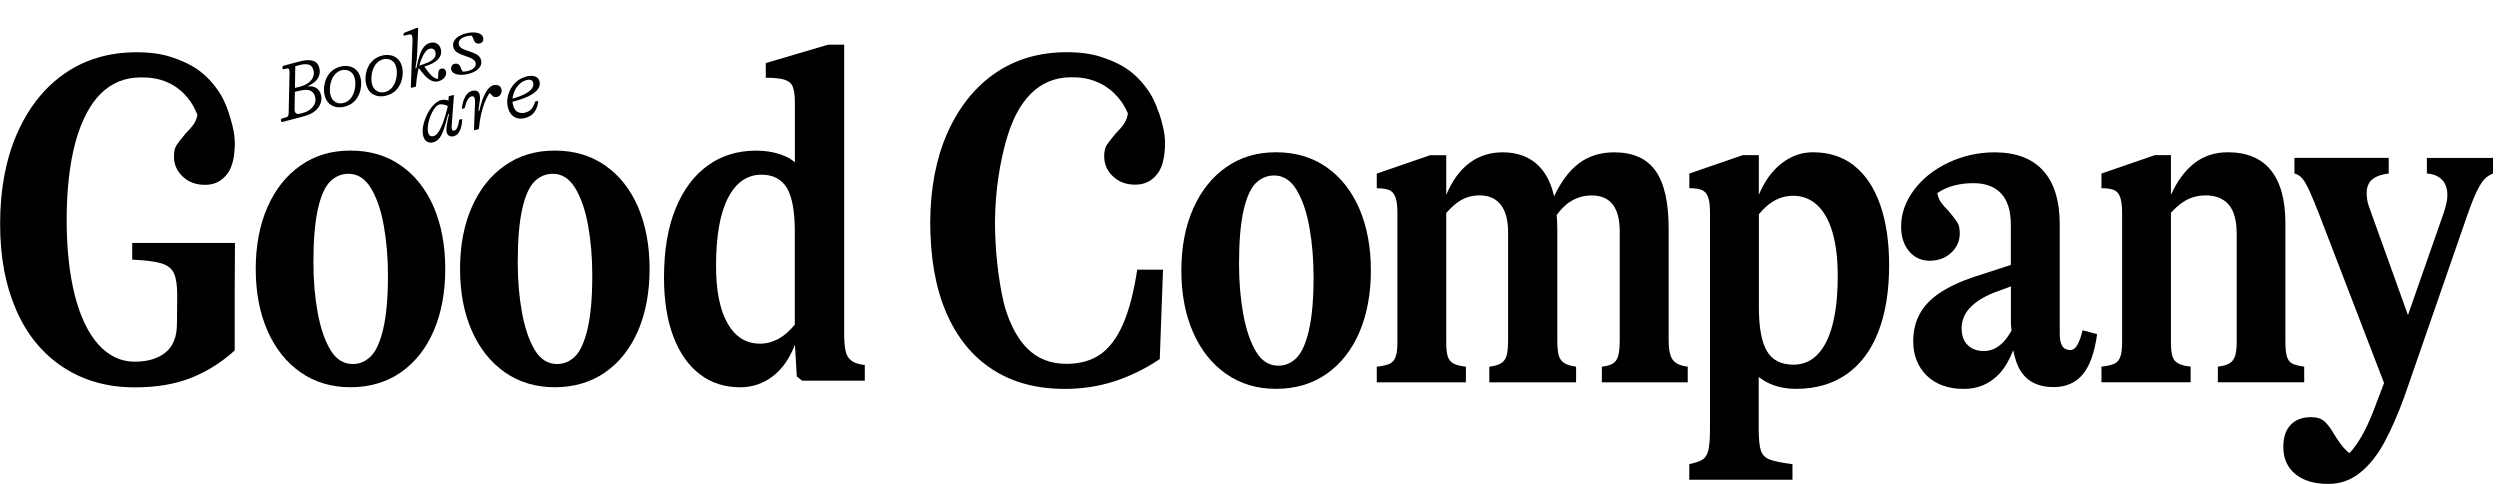
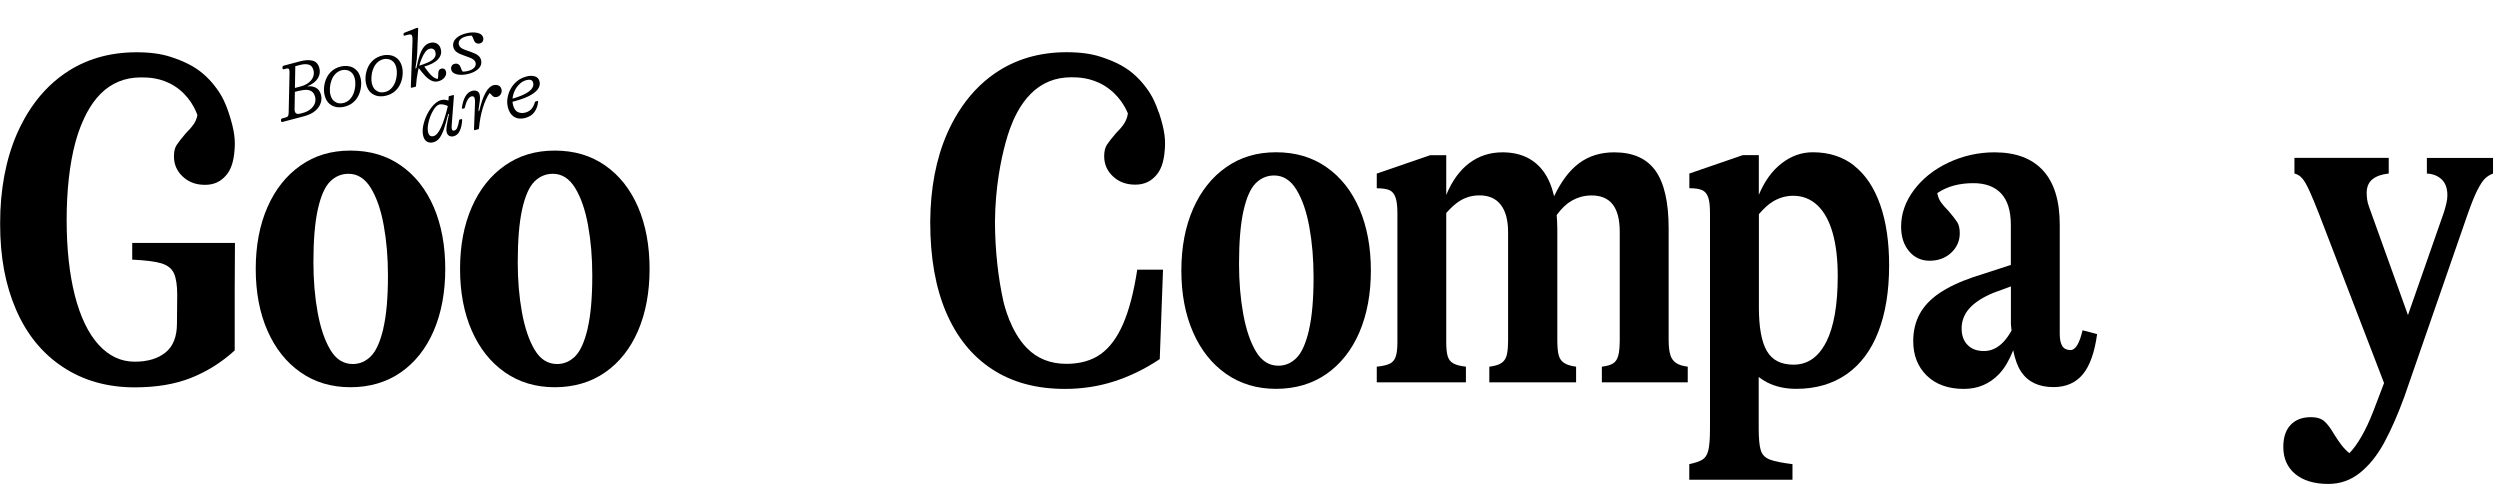
<svg xmlns="http://www.w3.org/2000/svg" width="1400" height="271" viewBox="0 0 1400 271" fill="none">
  <path d="M224.507 92.69C216.539 87.115 207.135 84.328 196.259 84.328C185.384 84.328 176.232 87.115 168.3 92.69C160.331 98.264 154.158 106.047 149.779 116.001C145.4 125.992 143.211 137.539 143.211 150.606C143.211 163.674 145.4 175.221 149.779 185.175C154.158 195.166 160.331 202.912 168.3 208.486C176.268 214.061 185.6 216.848 196.259 216.848C206.919 216.848 216.539 214.061 224.507 208.486C232.475 202.912 238.612 195.166 242.919 185.175C247.19 175.185 249.344 163.637 249.344 150.606C249.344 137.575 247.19 125.992 242.919 116.001C238.612 106.047 232.51 98.264 224.507 92.69ZM214.672 183.981C212.913 191.401 210.616 196.577 207.709 199.473C204.838 202.369 201.428 203.853 197.587 203.853C192.347 203.853 188.148 201.211 184.989 195.89C181.831 190.605 179.462 183.619 177.883 174.967C176.303 166.316 175.514 156.941 175.514 146.878C175.514 134.534 176.339 124.616 177.99 117.196C179.641 109.775 181.939 104.599 184.81 101.703C187.717 98.807 191.163 97.323 195.183 97.323C200.243 97.323 204.407 99.966 207.673 105.287C210.903 110.608 213.344 117.558 214.887 126.209C216.467 134.86 217.256 144.199 217.256 154.298C217.256 166.678 216.395 176.56 214.636 183.981H214.672Z" fill="black" />
  <path d="M338.928 92.69C330.96 87.115 321.557 84.328 310.681 84.328C299.806 84.328 290.654 87.115 282.721 92.69C274.753 98.264 268.58 106.047 264.201 116.001C259.822 125.992 257.633 137.539 257.633 150.606C257.633 163.674 259.822 175.221 264.201 185.175C268.58 195.166 274.753 202.912 282.721 208.486C290.689 214.061 300.021 216.848 310.681 216.848C321.341 216.848 330.96 214.061 338.928 208.486C346.897 202.912 353.034 195.166 357.341 185.175C361.612 175.185 363.766 163.637 363.766 150.606C363.766 137.575 361.612 125.992 357.341 116.001C353.034 106.047 346.932 98.264 338.928 92.69ZM329.094 183.981C327.335 191.401 325.038 196.577 322.131 199.473C319.26 202.369 315.85 203.853 312.009 203.853C306.769 203.853 302.57 201.211 299.411 195.89C296.253 190.605 293.884 183.619 292.305 174.967C290.725 166.316 289.936 156.941 289.936 146.878C289.936 134.534 290.761 124.616 292.412 117.196C294.063 109.775 296.36 104.599 299.232 101.703C302.139 98.807 305.585 97.323 309.605 97.323C314.665 97.323 318.829 99.966 322.095 105.287C325.325 110.608 327.766 117.558 329.309 126.209C330.889 134.86 331.678 144.199 331.678 154.298C331.678 166.678 330.817 176.56 329.058 183.981H329.094Z" fill="black" />
-   <path d="M476.788 201.971C475.137 200.74 474.025 198.93 473.522 196.541C472.984 194.152 472.733 190.75 472.733 186.333V25H463.795L428.837 35.316V43.533C433.395 43.533 436.84 43.895 439.209 44.583C441.578 45.307 443.157 46.61 443.947 48.565C444.737 50.519 445.132 53.451 445.132 57.325V90.88C443.768 89.903 442.476 88.817 440.932 88.056C435.871 85.595 429.985 84.364 423.345 84.364C413.008 84.364 403.999 87.152 396.282 92.726C388.566 98.3 382.572 106.373 378.265 116.979C373.957 127.584 371.84 140.398 371.84 155.421C371.84 168.307 373.599 179.347 377.116 188.541C380.598 197.736 385.551 204.758 391.939 209.609C398.328 214.459 405.83 216.884 414.408 216.884C421.227 216.884 427.329 214.857 432.677 210.767C438.025 206.713 442.188 200.813 445.167 193.03L446.208 210.767L449.08 213.156H484.29V204.396C480.952 204.034 478.475 203.238 476.788 202.007V201.971ZM445.132 181.773C442.368 185.03 439.532 187.709 436.589 189.374C433 191.401 429.375 192.451 425.678 192.451C417.782 192.451 411.716 188.65 407.409 181.049C403.102 173.447 400.984 162.769 400.984 148.977C400.984 132.218 403.21 119.476 407.696 110.825C412.147 102.174 418.428 97.83 426.468 97.83C432.928 97.83 437.666 100.328 440.645 105.25C443.624 110.173 445.096 118.39 445.096 129.901V181.773H445.132Z" fill="black" />
  <path d="M108.429 69.559C107.424 71.043 105.952 72.781 103.942 74.772C101.609 77.523 99.922 79.659 98.917 81.215C97.912 82.735 97.41 84.907 97.41 87.622C97.41 92.002 99.025 95.766 102.291 98.843C105.557 101.956 109.721 103.513 114.782 103.513C119.842 103.513 123.647 101.703 126.734 98.047C128.995 95.332 130.825 91.387 131.364 83.821C131.723 78.826 131.615 73.867 128.062 63.116C126.554 58.41 124.436 53.777 121.35 49.614C119.842 47.551 115.786 42.158 109.326 38.031C103.368 34.23 96.369 32.131 95.4 31.805C90.303 30.14 84.022 29.271 76.485 29.271C61.087 29.271 47.627 33.253 36.178 41.18C28.03 46.827 21.247 54.139 15.683 63.08C14.678 64.673 13.745 66.338 12.848 68.039C11.664 70.247 10.551 72.491 9.51 74.88C3.229 89.359 0.07 106.155 0.07 125.195C0.07 144.235 3.049 159.656 9.007 173.447C14.966 187.238 23.687 197.917 35.173 205.518C46.658 213.12 60.082 216.92 75.48 216.92C87.575 216.92 98.092 215.147 106.993 211.599C115.93 208.052 124.078 202.948 131.435 196.252V161.791L131.579 136.055H74.044V145.394C81.581 145.756 87.037 146.443 90.447 147.493C93.856 148.543 96.189 150.389 97.41 153.068C98.63 155.71 99.24 159.764 99.24 165.266L99.097 181.121C99.097 188.541 96.943 193.971 92.672 197.41C88.365 200.849 82.658 202.55 75.444 202.55C67.727 202.55 60.979 199.365 55.201 193.03C49.422 186.659 45.007 177.465 41.92 165.483C38.87 153.466 37.326 139.349 37.326 123.096C37.326 106.843 38.941 91.93 42.172 79.912C43.356 75.568 44.72 71.623 46.299 68.075C47.053 66.338 47.843 64.673 48.668 63.116C50.894 58.99 53.406 55.478 56.242 52.619C62.379 46.465 69.916 43.352 78.853 43.352C82.514 43.352 90.016 43.352 97.625 48.13C106.167 53.524 109.541 61.596 110.546 64.456C110.403 65.324 110.08 66.519 109.434 67.894C109.039 68.691 108.68 69.27 108.429 69.668V69.559Z" fill="black" />
  <path d="M742.85 93.631C734.882 88.056 725.479 85.269 714.603 85.269C703.728 85.269 694.575 88.056 686.643 93.631C678.675 99.205 672.502 106.988 668.123 116.942C663.744 126.933 661.555 138.48 661.555 151.511C661.555 164.542 663.744 176.126 668.123 186.08C672.502 196.071 678.675 203.817 686.643 209.391C694.611 214.966 703.943 217.753 714.603 217.753C725.263 217.753 734.882 214.966 742.85 209.391C750.818 203.817 756.956 196.071 761.263 186.08C765.534 176.089 767.688 164.542 767.688 151.511C767.688 138.48 765.534 126.897 761.263 116.942C756.956 106.988 750.854 99.205 742.85 93.631ZM733.016 184.922C731.257 192.342 728.96 197.519 726.053 200.414C723.181 203.31 719.772 204.794 715.931 204.794C710.691 204.794 706.492 202.152 703.333 196.831C700.175 191.546 697.806 184.56 696.226 175.908C694.647 167.257 693.858 157.882 693.858 147.819C693.858 135.476 694.683 125.557 696.334 118.137C697.985 110.716 700.282 105.54 703.154 102.644C706.061 99.748 709.507 98.264 713.526 98.264C718.587 98.264 722.751 100.907 726.017 106.228C729.247 111.549 731.688 118.499 733.231 127.15C734.81 135.801 735.6 145.14 735.6 155.24C735.6 167.619 734.739 177.501 732.98 184.922H733.016Z" fill="black" />
  <path d="M935.482 198.966C934.764 197.012 934.441 194.08 934.441 190.207V127.946C934.441 113.322 932 102.536 927.083 95.622C922.166 88.744 914.485 85.305 903.969 85.305C896.252 85.305 889.648 87.369 884.12 91.531C878.808 95.513 874.214 101.703 870.302 109.884C868.974 104.273 867 99.567 864.272 95.911C859.032 88.853 851.387 85.305 841.409 85.305C834.41 85.305 828.236 87.296 822.888 91.278C817.54 95.26 813.197 101.196 809.895 109.16V86.898H800.958L770.988 97.215V105.431C774.147 105.431 776.516 105.793 778.095 106.481C779.674 107.205 780.787 108.544 781.505 110.608C782.187 112.635 782.546 115.494 782.546 119.223V191.582C782.546 195.093 782.258 197.808 781.612 199.654C781.002 201.5 779.925 202.84 778.346 203.636C776.767 204.396 774.326 205.011 770.988 205.337V214.097H820.914V205.337C817.756 204.975 815.387 204.396 813.843 203.491C812.264 202.622 811.223 201.247 810.685 199.401C810.147 197.555 809.895 194.948 809.895 191.582V119.259C812.48 116.399 815.028 114.01 817.504 112.49C820.842 110.427 824.503 109.413 828.523 109.413C833.799 109.413 837.748 111.187 840.475 114.734C843.203 118.282 844.531 123.385 844.531 130.118V190.243C844.531 194.116 844.28 197.048 843.742 199.003C843.203 200.957 842.198 202.405 840.727 203.346C839.255 204.324 836.994 204.975 834.015 205.337V214.097H882.613V205.337C879.813 204.975 877.624 204.324 876.044 203.346C874.465 202.369 873.424 200.921 872.886 199.003C872.348 197.048 872.096 194.116 872.096 190.243V127.983C872.096 125.304 871.917 122.842 871.737 120.417C874.25 117.015 876.942 114.264 879.993 112.526C883.51 110.463 887.279 109.449 891.299 109.449C896.539 109.449 900.487 111.114 903.107 114.481C905.727 117.811 907.055 122.951 907.055 129.829V190.243C907.055 193.935 906.804 196.867 906.266 199.003C905.727 201.102 904.758 202.622 903.358 203.491C901.959 204.396 899.841 205.011 897.041 205.337V214.097H945.137V205.337C942.337 204.975 940.184 204.324 938.712 203.346C937.205 202.369 936.128 200.921 935.446 199.003L935.482 198.966Z" fill="black" />
  <path d="M1038.42 92.798C1032.03 87.767 1024.28 85.269 1015.16 85.269C1008.85 85.269 1003.03 87.333 997.685 91.495C992.337 95.622 988.101 101.522 984.943 109.124V86.862H976.006L946.036 97.178V105.395C949.194 105.395 951.563 105.757 953.142 106.445C954.722 107.169 955.87 108.472 956.552 110.427C957.27 112.381 957.593 115.313 957.593 119.187V240.015C957.593 245.662 957.27 249.752 956.66 252.213C956.05 254.711 954.937 256.412 953.358 257.39C951.779 258.367 949.338 259.2 946 259.923V268.647H1003.79V259.923C998.008 259.2 993.808 258.367 991.188 257.39C988.568 256.412 986.845 254.711 986.056 252.213C985.266 249.752 984.871 245.698 984.871 240.015V211.129C986.307 212.142 987.707 213.156 989.465 214.061C994.275 216.559 999.766 217.753 1005.87 217.753C1016.89 217.753 1026.29 215.002 1034.12 209.536C1041.94 204.07 1047.83 196.179 1051.85 185.827C1055.87 175.51 1057.91 163.094 1057.91 148.615C1057.91 135.548 1056.26 124.218 1052.92 114.698C1049.58 105.178 1044.74 97.866 1038.35 92.835L1038.42 92.798ZM1022.67 191.51C1018.36 199.98 1012.29 204.215 1004.4 204.215C997.397 204.215 992.408 201.681 989.429 196.541C986.45 191.401 984.979 183.293 984.979 172.144V119.947C987.635 116.834 990.363 114.264 993.126 112.671C996.644 110.644 1000.3 109.63 1004.18 109.63C1009.42 109.63 1013.94 111.404 1017.71 114.915C1021.48 118.463 1024.32 123.567 1026.25 130.299C1028.19 136.996 1029.13 145.14 1029.13 154.66C1029.13 170.732 1026.97 183.003 1022.7 191.51H1022.67Z" fill="black" />
-   <path d="M1251.58 199.473C1250.97 201.247 1249.97 202.586 1248.57 203.455C1247.17 204.36 1244.98 204.975 1242 205.301V214.061H1290.35V205.301C1287.37 204.939 1285.14 204.36 1283.64 203.6C1282.16 202.803 1281.16 201.428 1280.62 199.473C1280.08 197.519 1279.83 194.804 1279.83 191.256V125.014C1279.83 111.947 1277.1 102.065 1271.68 95.332C1266.26 88.636 1258.19 85.269 1247.53 85.269C1240.35 85.269 1234.14 87.296 1228.86 91.387C1223.62 95.441 1219.24 101.377 1215.73 109.124V86.862H1206.79L1176.82 97.178V105.395C1179.98 105.395 1182.35 105.757 1183.93 106.445C1185.51 107.169 1186.62 108.508 1187.34 110.572C1188.02 112.599 1188.38 115.458 1188.38 119.187V191.546C1188.38 195.057 1188.09 197.772 1187.44 199.618C1186.83 201.464 1185.76 202.803 1184.18 203.6C1182.6 204.36 1180.16 204.975 1176.82 205.301V214.061H1226.75V205.301C1223.59 204.939 1221.22 204.36 1219.68 203.455C1218.1 202.586 1217.06 201.211 1216.52 199.365C1215.98 197.519 1215.73 194.912 1215.73 191.546V119.114C1218.38 116.255 1221.11 113.866 1223.87 112.309C1227.39 110.354 1231.16 109.413 1235.18 109.413C1240.78 109.413 1245.09 111.151 1248.07 114.589C1251.05 118.028 1252.55 123.567 1252.55 131.132V191.256C1252.55 194.948 1252.23 197.7 1251.62 199.473H1251.58Z" fill="black" />
  <path d="M1358.97 97.178C1362.46 97.359 1365.29 98.481 1367.37 100.509C1369.49 102.536 1370.53 105.504 1370.53 109.377C1370.53 110.789 1370.35 112.237 1369.99 113.757C1369.63 115.277 1369.2 116.906 1368.67 118.644L1348.46 176.451L1326.64 115.748C1326.1 114.336 1325.77 112.961 1325.6 111.657C1325.42 110.318 1325.34 109.124 1325.34 108.074C1325.34 104.707 1326.42 102.137 1328.61 100.364C1330.8 98.626 1333.81 97.576 1337.69 97.178V88.418H1284.89V97.178C1286.47 97.54 1287.87 98.373 1289.09 99.712C1290.31 101.015 1291.71 103.404 1293.29 106.879C1294.87 110.318 1296.7 114.77 1298.82 120.236L1335.07 214.495C1332.81 220.54 1330.73 225.97 1329.04 230.314C1326.96 235.707 1324.77 240.377 1322.47 244.358C1320.21 248.34 1317.91 251.489 1315.65 253.77C1313.89 252.358 1312.39 250.765 1311.06 248.992C1309.73 247.218 1308.47 245.372 1307.25 243.417C1305.32 240.051 1303.49 237.589 1301.73 235.997C1299.97 234.404 1297.46 233.608 1294.12 233.608C1289.2 233.608 1285.4 235.092 1282.7 237.988C1279.98 240.883 1278.65 245.01 1278.65 250.295C1278.65 256.666 1280.87 261.697 1285.32 265.426C1289.77 269.118 1295.98 271 1303.84 271C1310.48 271 1316.41 268.937 1321.58 264.774C1326.74 260.647 1331.27 255.001 1335.11 247.942C1338.95 240.883 1342.72 232.305 1346.41 222.242L1381.87 119.983C1383.99 113.974 1385.82 109.413 1387.4 106.336C1388.98 103.26 1390.42 101.088 1391.74 99.857C1393.07 98.626 1394.51 97.757 1396.09 97.215V88.455H1359.05V97.215L1358.97 97.178Z" fill="black" />
  <path d="M1163.29 193.247C1162.14 195.093 1160.89 196.034 1159.49 196.034C1157.41 196.034 1155.86 195.31 1154.89 193.79C1153.92 192.27 1153.46 190.026 1153.46 187.057V125.847C1153.46 112.418 1150.34 102.318 1144.13 95.513C1137.92 88.708 1128.84 85.305 1116.92 85.305C1107.98 85.305 1099.44 87.188 1091.29 90.989C1083.15 94.789 1076.68 99.929 1071.84 106.373C1067.03 112.816 1064.62 119.657 1064.62 126.897C1064.62 132.58 1066.1 137.141 1069.08 140.688C1072.05 144.235 1075.9 146.009 1080.63 146.009C1085.37 146.009 1089.57 144.489 1092.73 141.484C1095.89 138.48 1097.47 134.86 1097.47 130.625C1097.47 127.983 1097 125.919 1096.03 124.399C1095.06 122.879 1093.45 120.815 1091.19 118.173C1089.25 116.218 1087.81 114.553 1086.84 113.142C1085.87 111.73 1085.23 110.065 1084.87 108.11C1087.85 106.155 1091.01 104.744 1094.31 103.875C1097.65 103.006 1101.23 102.572 1105.08 102.572C1111.89 102.572 1117.1 104.526 1120.69 108.4C1124.28 112.273 1126.07 118.137 1126.07 125.883V148.362L1104.79 155.276C1097.07 157.918 1090.79 160.923 1085.87 164.289C1080.96 167.655 1077.33 171.528 1074.96 175.945C1072.59 180.361 1071.41 185.392 1071.41 191.039C1071.41 199.003 1073.96 205.446 1079.02 210.369C1084.08 215.292 1091.01 217.789 1099.76 217.789C1107.66 217.789 1114.26 214.966 1119.61 209.319C1122.88 205.844 1125.35 201.247 1127.4 196.143C1128.37 200.993 1129.77 205.084 1131.82 208.161C1135.66 213.88 1141.72 216.776 1149.94 216.776C1156.94 216.776 1162.43 214.387 1166.38 209.609C1170.33 204.83 1172.98 197.338 1174.38 187.094L1166.24 184.958C1165.37 188.65 1164.37 191.437 1163.22 193.32L1163.29 193.247ZM1122.16 191.256C1118.82 194.804 1115.16 196.577 1111.11 196.577C1107.05 196.577 1104.18 195.491 1101.92 193.247C1099.66 191.039 1098.51 187.926 1098.51 183.836C1098.51 179.745 1099.98 175.872 1102.96 172.578C1105.94 169.284 1110.42 166.425 1116.38 163.963L1126.11 160.38V181.157C1126.11 182.677 1126.4 183.655 1126.47 185.066C1125.14 187.492 1123.7 189.591 1122.16 191.22V191.256Z" fill="black" />
  <path d="M648.849 62.935C647.378 58.302 645.26 53.669 642.209 49.578C640.702 47.515 636.646 42.121 630.185 37.995C624.227 34.194 617.228 32.095 616.259 31.769C611.162 30.104 604.881 29.235 597.344 29.235C581.946 29.235 568.487 33.217 557.037 41.144C548.926 46.755 542.142 54.067 536.615 62.935C534.317 66.627 532.236 70.573 530.369 74.808C524.196 88.961 521.073 105.395 520.93 123.965C520.93 124.146 520.93 124.327 520.93 124.508C520.93 144.272 523.909 161.104 529.867 175.003C535.825 188.867 544.403 199.473 555.637 206.785C566.836 214.133 580.403 217.789 596.375 217.789C605.994 217.789 615.218 216.378 623.976 213.554C632.734 210.731 641.204 206.604 649.459 201.102L651.29 151.004H636.861C634.923 163.565 632.303 173.664 628.965 181.338C625.627 189.048 621.428 194.695 616.367 198.315C611.27 201.935 604.881 203.745 597.2 203.745C588.263 203.745 580.905 200.849 575.127 194.985C565.902 185.682 562.385 170.841 561.847 168.488C559.011 155.71 557.217 140.254 557.181 123.965C557.396 104.888 560.411 89.866 563.139 79.84C564.359 75.387 566.297 69.089 569.635 62.935C571.609 59.279 574.086 55.66 577.209 52.547C583.346 46.393 590.883 43.28 599.821 43.28C603.266 43.28 610.804 43.28 618.592 48.058C626.883 53.198 630.437 60.655 631.621 63.551C631.477 64.564 631.154 66.048 630.365 67.677C630.006 68.437 629.647 68.98 629.36 69.451C628.355 70.935 626.883 72.672 624.873 74.663C622.54 77.414 620.853 79.55 619.848 81.106C618.843 82.627 618.341 84.799 618.341 87.513C618.341 91.893 619.956 95.658 623.222 98.735C626.488 101.848 630.652 103.404 635.713 103.404C640.773 103.404 644.578 101.594 647.665 97.939C649.926 95.224 651.756 91.278 652.295 83.713C652.654 78.717 652.546 73.758 648.993 63.008L648.849 62.935Z" fill="black" />
  <path d="M158.151 68.307C157.95 68.36 157.773 68.33 157.62 68.217C157.46 68.075 157.381 67.896 157.386 67.68L157.346 67.183C157.347 66.722 157.606 66.423 158.123 66.286L159.674 65.875C160.478 65.662 161.004 65.385 161.251 65.043C161.499 64.701 161.634 64.05 161.657 63.092L162.13 41.024C162.139 40.131 162.095 39.497 161.996 39.124C161.882 38.693 161.676 38.44 161.38 38.365C161.112 38.282 160.662 38.324 160.031 38.492L158.911 38.788C158.738 38.834 158.576 38.8 158.423 38.687C158.262 38.545 158.18 38.351 158.177 38.106L158.204 37.684C158.197 37.195 158.452 36.881 158.969 36.744L168.144 34.315C170.787 33.616 173.076 33.502 175.014 33.972C176.944 34.414 178.221 35.812 178.844 38.167C179.369 40.148 179.075 42.055 177.961 43.886C176.869 45.681 174.94 47.16 172.175 48.322L172.155 48.42C173.866 48.151 175.433 48.382 176.855 49.111C178.278 49.841 179.247 51.182 179.764 53.135C180.16 54.629 180.091 56.168 179.558 57.754C179.054 59.331 178.025 60.787 176.473 62.12C174.913 63.424 172.869 64.41 170.342 65.079L158.151 68.307ZM164.967 60.971C164.93 61.411 164.972 61.861 165.094 62.32C165.269 62.98 165.617 63.426 166.139 63.657C166.682 63.851 167.37 63.838 168.203 63.617L169.452 63.287C171.233 62.815 172.704 62.103 173.865 61.15C175.027 60.198 175.833 59.124 176.285 57.928C176.73 56.704 176.781 55.446 176.439 54.154C176.172 53.149 175.762 52.351 175.206 51.761C174.65 51.17 173.974 50.765 173.179 50.546C172.216 50.278 171.041 50.251 169.654 50.465C168.287 50.642 166.516 51.034 164.341 51.64L164.624 49.399L168.285 48.43C170.209 47.92 171.777 47.167 172.988 46.171C174.2 45.174 175.002 44.086 175.397 42.906C175.812 41.689 175.864 40.492 175.553 39.315C175.097 37.592 174.207 36.552 172.883 36.196C171.552 35.81 169.91 35.876 167.957 36.393L163.434 37.591L165.399 35.088L164.967 60.971ZM193.068 59.709C191.574 60.104 190.062 60.197 188.532 59.988C187.022 59.742 185.655 59.105 184.43 58.077C183.227 57.013 182.366 55.504 181.85 53.551C181.431 51.972 181.315 50.312 181.5 48.573C181.713 46.827 182.153 45.235 182.817 43.799C183.538 42.225 184.535 40.886 185.81 39.78C187.106 38.638 188.716 37.812 190.64 37.303C192.162 36.9 193.678 36.822 195.187 37.067C196.718 37.277 198.085 37.914 199.288 38.978C200.484 40.014 201.341 41.508 201.858 43.461C202.268 45.011 202.371 46.675 202.165 48.45C201.98 50.189 201.555 51.777 200.89 53.213C200.17 54.786 199.161 56.144 197.866 57.286C196.591 58.392 194.992 59.199 193.068 59.709ZM192.348 57.687C193.726 57.322 194.888 56.661 195.833 55.704C196.8 54.71 197.554 53.497 198.096 52.062C198.575 50.737 198.866 49.339 198.968 47.867C199.062 46.367 198.95 45.014 198.631 43.808C198.266 42.429 197.678 41.371 196.868 40.633C196.058 39.895 195.169 39.438 194.201 39.264C193.226 39.062 192.293 39.078 191.402 39.314C189.995 39.686 188.809 40.369 187.842 41.363C186.897 42.32 186.168 43.511 185.654 44.938C185.147 46.271 184.845 47.688 184.751 49.188C184.649 50.659 184.757 51.998 185.077 53.204C185.441 54.583 186.029 55.641 186.839 56.379C187.678 57.11 188.571 57.58 189.517 57.791C190.485 57.965 191.429 57.93 192.348 57.687ZM216.323 53.553C214.83 53.948 213.318 54.041 211.787 53.831C210.278 53.586 208.911 52.949 207.686 51.921C206.482 50.856 205.622 49.348 205.105 47.395C204.687 45.816 204.57 44.156 204.755 42.417C204.969 40.67 205.408 39.079 206.073 37.643C206.793 36.069 207.791 34.73 209.065 33.624C210.361 32.482 211.971 31.656 213.895 31.147C215.417 30.744 216.933 30.665 218.442 30.911C219.973 31.121 221.34 31.758 222.544 32.822C223.74 33.857 224.596 35.352 225.113 37.304C225.524 38.855 225.626 40.518 225.42 42.294C225.235 44.033 224.81 45.621 224.145 47.056C223.425 48.63 222.417 49.988 221.121 51.13C219.846 52.236 218.247 53.043 216.323 53.553ZM215.603 51.53C216.982 51.166 218.144 50.505 219.089 49.547C220.055 48.554 220.809 47.34 221.352 45.906C221.83 44.581 222.121 43.182 222.223 41.711C222.318 40.211 222.205 38.858 221.886 37.652C221.521 36.273 220.934 35.215 220.124 34.477C219.314 33.738 218.425 33.282 217.457 33.108C216.481 32.906 215.548 32.922 214.658 33.158C213.251 33.53 212.064 34.213 211.098 35.206C210.152 36.163 209.423 37.355 208.91 38.782C208.402 40.115 208.101 41.531 208.006 43.032C207.904 44.503 208.013 45.842 208.332 47.048C208.697 48.426 209.284 49.485 210.094 50.223C210.933 50.954 211.826 51.424 212.773 51.634C213.741 51.808 214.684 51.774 215.603 51.53ZM245.486 45.51C244.28 45.829 243.094 45.759 241.927 45.299C240.753 44.811 239.52 43.924 238.226 42.638C236.954 41.315 235.47 39.48 233.773 37.132C236.52 36.251 238.646 35.458 240.15 34.753C241.645 34.019 242.704 33.201 243.326 32.299C243.976 31.389 244.13 30.288 243.788 28.996C243.606 28.306 243.228 27.807 242.654 27.498C242.102 27.153 241.409 27.09 240.576 27.311C239.715 27.539 238.93 28.115 238.222 29.04C237.507 29.936 236.811 31.196 236.134 32.819C235.333 34.783 234.651 37.084 234.09 39.722C233.528 42.36 233.146 45.212 232.943 48.277C232.924 48.436 232.842 48.534 232.698 48.572L230.588 49.131C230.444 49.169 230.318 49.156 230.209 49.093C230.121 48.993 230.072 48.868 230.063 48.717L231.005 23.022C231.038 21.753 230.986 20.86 230.85 20.343C230.734 19.79 230.477 19.459 230.079 19.349C229.71 19.232 229.109 19.283 228.276 19.503L226.467 19.982C226.352 20.013 226.24 19.996 226.131 19.933C226.015 19.841 225.97 19.73 225.997 19.6L226.01 18.951C226.021 18.764 226.048 18.634 226.091 18.561C226.162 18.481 226.308 18.396 226.53 18.306L233.088 15.74L233.648 15.592C233.792 15.554 233.908 15.585 233.995 15.685C234.104 15.748 234.163 15.855 234.173 16.006L233.664 29.233C233.631 30.501 233.537 31.832 233.384 33.225C233.222 34.589 232.969 36.3 232.622 38.359L233.139 38.222C233.767 35.136 234.41 32.631 235.068 30.705C235.754 28.771 236.555 27.269 237.47 26.197C238.377 25.096 239.477 24.375 240.769 24.033C242.234 23.645 243.507 23.754 244.589 24.358C245.7 24.956 246.449 25.986 246.837 27.451C247.392 29.547 246.87 31.468 245.273 33.212C243.697 34.92 241.136 36.274 237.59 37.274C239.186 39.587 240.579 41.308 241.769 42.437C242.988 43.559 244.123 44.134 245.176 44.163C245.34 43.505 245.419 42.7 245.413 41.749C245.423 41.439 245.433 41.129 245.443 40.819C245.446 40.48 245.492 40.192 245.583 39.953C245.679 39.62 245.844 39.315 246.078 39.038C246.341 38.753 246.673 38.558 247.075 38.451C247.764 38.269 248.334 38.333 248.785 38.644C249.258 38.918 249.581 39.386 249.756 40.046C250.045 41.138 249.793 42.218 249.001 43.289C248.209 44.359 247.037 45.099 245.486 45.51ZM262.446 41.343C260.091 41.966 257.97 42.082 256.084 41.69C254.198 41.298 253.073 40.413 252.708 39.034C252.525 38.345 252.581 37.685 252.875 37.054C253.19 36.387 253.75 35.947 254.554 35.734C255.157 35.574 255.712 35.581 256.219 35.754C256.725 35.927 257.151 36.26 257.497 36.752C257.711 37.095 257.937 37.604 258.177 38.278C258.305 38.644 258.443 38.991 258.592 39.321C258.769 39.642 258.964 39.914 259.176 40.134C260.328 40.075 261.32 39.935 262.153 39.715C263.761 39.289 264.917 38.66 265.618 37.829C266.349 36.99 266.581 36.069 266.315 35.063C266.148 34.432 265.773 33.886 265.19 33.425C264.636 32.957 263.816 32.529 262.73 32.141L258.851 30.724C257.425 30.21 256.303 29.631 255.487 28.987C254.7 28.335 254.173 27.506 253.907 26.501C253.611 25.381 253.683 24.317 254.123 23.31C254.563 22.302 255.354 21.401 256.496 20.607C257.638 19.813 259.085 19.184 260.836 18.721C263.191 18.097 265.312 17.981 267.198 18.373C269.084 18.765 270.21 19.65 270.575 21.029C270.757 21.718 270.691 22.396 270.376 23.064C270.082 23.695 269.533 24.116 268.729 24.329C268.126 24.489 267.571 24.482 267.064 24.309C266.557 24.136 266.131 23.803 265.785 23.311C265.572 22.968 265.345 22.459 265.105 21.785C264.978 21.419 264.825 21.076 264.648 20.754C264.499 20.424 264.319 20.15 264.107 19.929C262.955 19.988 261.962 20.128 261.129 20.349C259.521 20.774 258.352 21.407 257.621 22.245C256.919 23.076 256.701 23.995 256.967 25C257.142 25.66 257.506 26.224 258.061 26.692C258.643 27.153 259.478 27.577 260.564 27.966L264.431 29.339C265.858 29.853 266.965 30.436 267.752 31.088C268.568 31.732 269.109 32.557 269.375 33.562C269.672 34.682 269.6 35.746 269.16 36.754C268.72 37.761 267.929 38.662 266.787 39.456C265.645 40.25 264.198 40.879 262.446 41.343ZM242.684 79.676C241.392 80.019 240.227 79.912 239.189 79.357C238.15 78.802 237.422 77.735 237.004 76.156C236.434 74.002 236.586 71.441 237.46 68.475C238.327 65.48 239.644 62.795 241.413 60.422C243.203 58.012 245.089 56.545 247.07 56.02C247.96 55.785 248.893 55.768 249.869 55.971C250.866 56.137 251.71 56.482 252.402 57.006L252.355 60.66C251.564 59.763 250.522 59.132 249.227 58.768C247.932 58.404 246.835 58.326 245.937 58.533C244.747 58.909 243.595 60.075 242.484 62.028C241.365 63.953 240.533 66.094 239.989 68.451C239.445 70.807 239.367 72.718 239.755 74.183C240.006 75.13 240.403 75.763 240.948 76.079C241.514 76.36 242.127 76.413 242.788 76.238C244.224 75.858 245.61 74.246 246.947 71.403C248.285 68.56 249.617 64.365 250.946 58.82L252.783 58.795L251.91 63.682L250.963 63.932C250.076 67.548 249.265 70.405 248.53 72.505C247.788 74.576 246.96 76.209 246.047 77.403C245.126 78.569 244.005 79.327 242.684 79.676ZM254.095 76.287C253.204 76.523 252.389 76.462 251.649 76.105C250.909 75.747 250.406 75.066 250.14 74.061C249.928 73.257 249.926 72.09 250.135 70.559C250.366 68.992 250.857 66.496 251.61 63.07L251.32 58.491L251.073 57.035L251.27 54.125C251.284 54.06 251.315 54.005 251.365 53.961C251.407 53.889 251.457 53.845 251.515 53.829L253.712 53.248C254.056 53.157 254.217 53.298 254.193 53.673L252.996 69.525C252.885 70.845 252.89 71.735 253.011 72.195C253.125 72.625 253.295 72.918 253.521 73.074C253.767 73.193 254.077 73.203 254.451 73.104C255.169 72.914 255.712 72.356 256.081 71.428C256.479 70.493 256.817 69.159 257.096 67.425C257.143 67.137 257.281 66.962 257.51 66.901L258.243 66.707C258.53 66.631 258.708 66.722 258.776 66.981C258.814 67.124 258.821 67.323 258.795 67.575C258.613 70.02 258.136 71.99 257.364 73.486C256.62 74.973 255.531 75.907 254.095 76.287ZM265.909 72.883C265.765 72.921 265.654 72.904 265.573 72.834C265.485 72.734 265.437 72.608 265.428 72.457L266.011 57.598C266.048 56.574 265.982 55.746 265.815 55.114C265.671 54.569 265.439 54.215 265.119 54.054C264.8 53.893 264.439 53.865 264.037 53.972C263.233 54.184 262.511 54.821 261.87 55.882C261.257 56.936 260.733 58.38 260.297 60.217C260.243 60.477 260.13 60.63 259.958 60.675L259.139 60.892C258.881 60.961 258.721 60.88 258.66 60.65C258.638 60.564 258.646 60.423 258.687 60.228C259.026 57.68 259.671 55.588 260.622 53.954C261.601 52.312 262.851 51.289 264.373 50.886C265.321 50.636 266.186 50.653 266.968 50.937C267.771 51.185 268.321 51.87 268.618 52.99C268.815 53.736 268.852 54.802 268.727 56.188C268.594 57.544 268.319 59.522 267.901 62.122L268.418 61.985C268.99 59.621 269.526 57.697 270.024 56.213C270.551 54.721 271.155 53.347 271.837 52.091C272.49 50.843 273.197 49.857 273.958 49.133C274.719 48.409 275.473 47.948 276.22 47.751C277.282 47.469 278.245 47.506 279.107 47.862C279.962 48.189 280.53 48.883 280.811 49.946C281.062 50.894 280.948 51.8 280.47 52.664C280.013 53.492 279.325 54.027 278.406 54.27C278.004 54.377 277.583 54.411 277.143 54.374C276.724 54.301 276.38 54.161 276.111 53.956C275.921 53.822 275.761 53.68 275.629 53.531C275.49 53.352 275.336 53.178 275.168 53.007C275 52.837 274.836 52.68 274.675 52.538C274.536 52.36 274.371 52.204 274.182 52.07C272.699 54.245 271.437 57.022 270.395 60.402C269.346 63.752 268.621 67.571 268.219 71.857C268.199 72.015 268.154 72.135 268.083 72.215C268.041 72.288 267.948 72.343 267.804 72.381L265.909 72.883ZM294.106 66.064C292.67 66.444 291.305 66.513 290.012 66.272C288.711 66.001 287.575 65.365 286.602 64.362C285.63 63.36 284.908 61.968 284.437 60.188C283.859 58.005 283.896 55.706 284.547 53.29C285.191 50.846 286.382 48.671 288.121 46.766C289.889 44.854 292.08 43.552 294.693 42.86C296.589 42.358 298.21 42.329 299.556 42.771C300.895 43.185 301.754 44.11 302.134 45.546C302.545 47.097 302.205 48.6 301.116 50.057C300.047 51.477 298.246 52.798 295.712 54.022C293.17 55.218 289.935 56.289 286.007 57.237L285.413 55.689C288.715 54.814 291.387 53.877 293.426 52.876C295.466 51.875 296.911 50.832 297.761 49.746C298.603 48.632 298.872 47.501 298.568 46.352C298.332 45.462 297.885 44.934 297.227 44.771C296.59 44.571 295.726 44.615 294.635 44.904C292.998 45.337 291.52 46.312 290.201 47.829C288.874 49.318 287.939 51.071 287.398 53.089C286.857 55.107 286.833 57.049 287.327 58.916C287.859 60.926 288.771 62.221 290.061 62.801C291.344 63.353 292.718 63.435 294.183 63.047C295.676 62.652 296.841 61.944 297.677 60.924C298.513 59.903 299.127 58.681 299.518 57.256C299.566 57.089 299.615 56.984 299.665 56.94C299.744 56.889 299.84 56.848 299.955 56.817L300.86 56.578C301.233 56.479 301.398 56.635 301.353 57.047C301.144 59.161 300.46 61.047 299.302 62.706C298.164 64.329 296.432 65.448 294.106 66.064Z" fill="black" />
</svg>